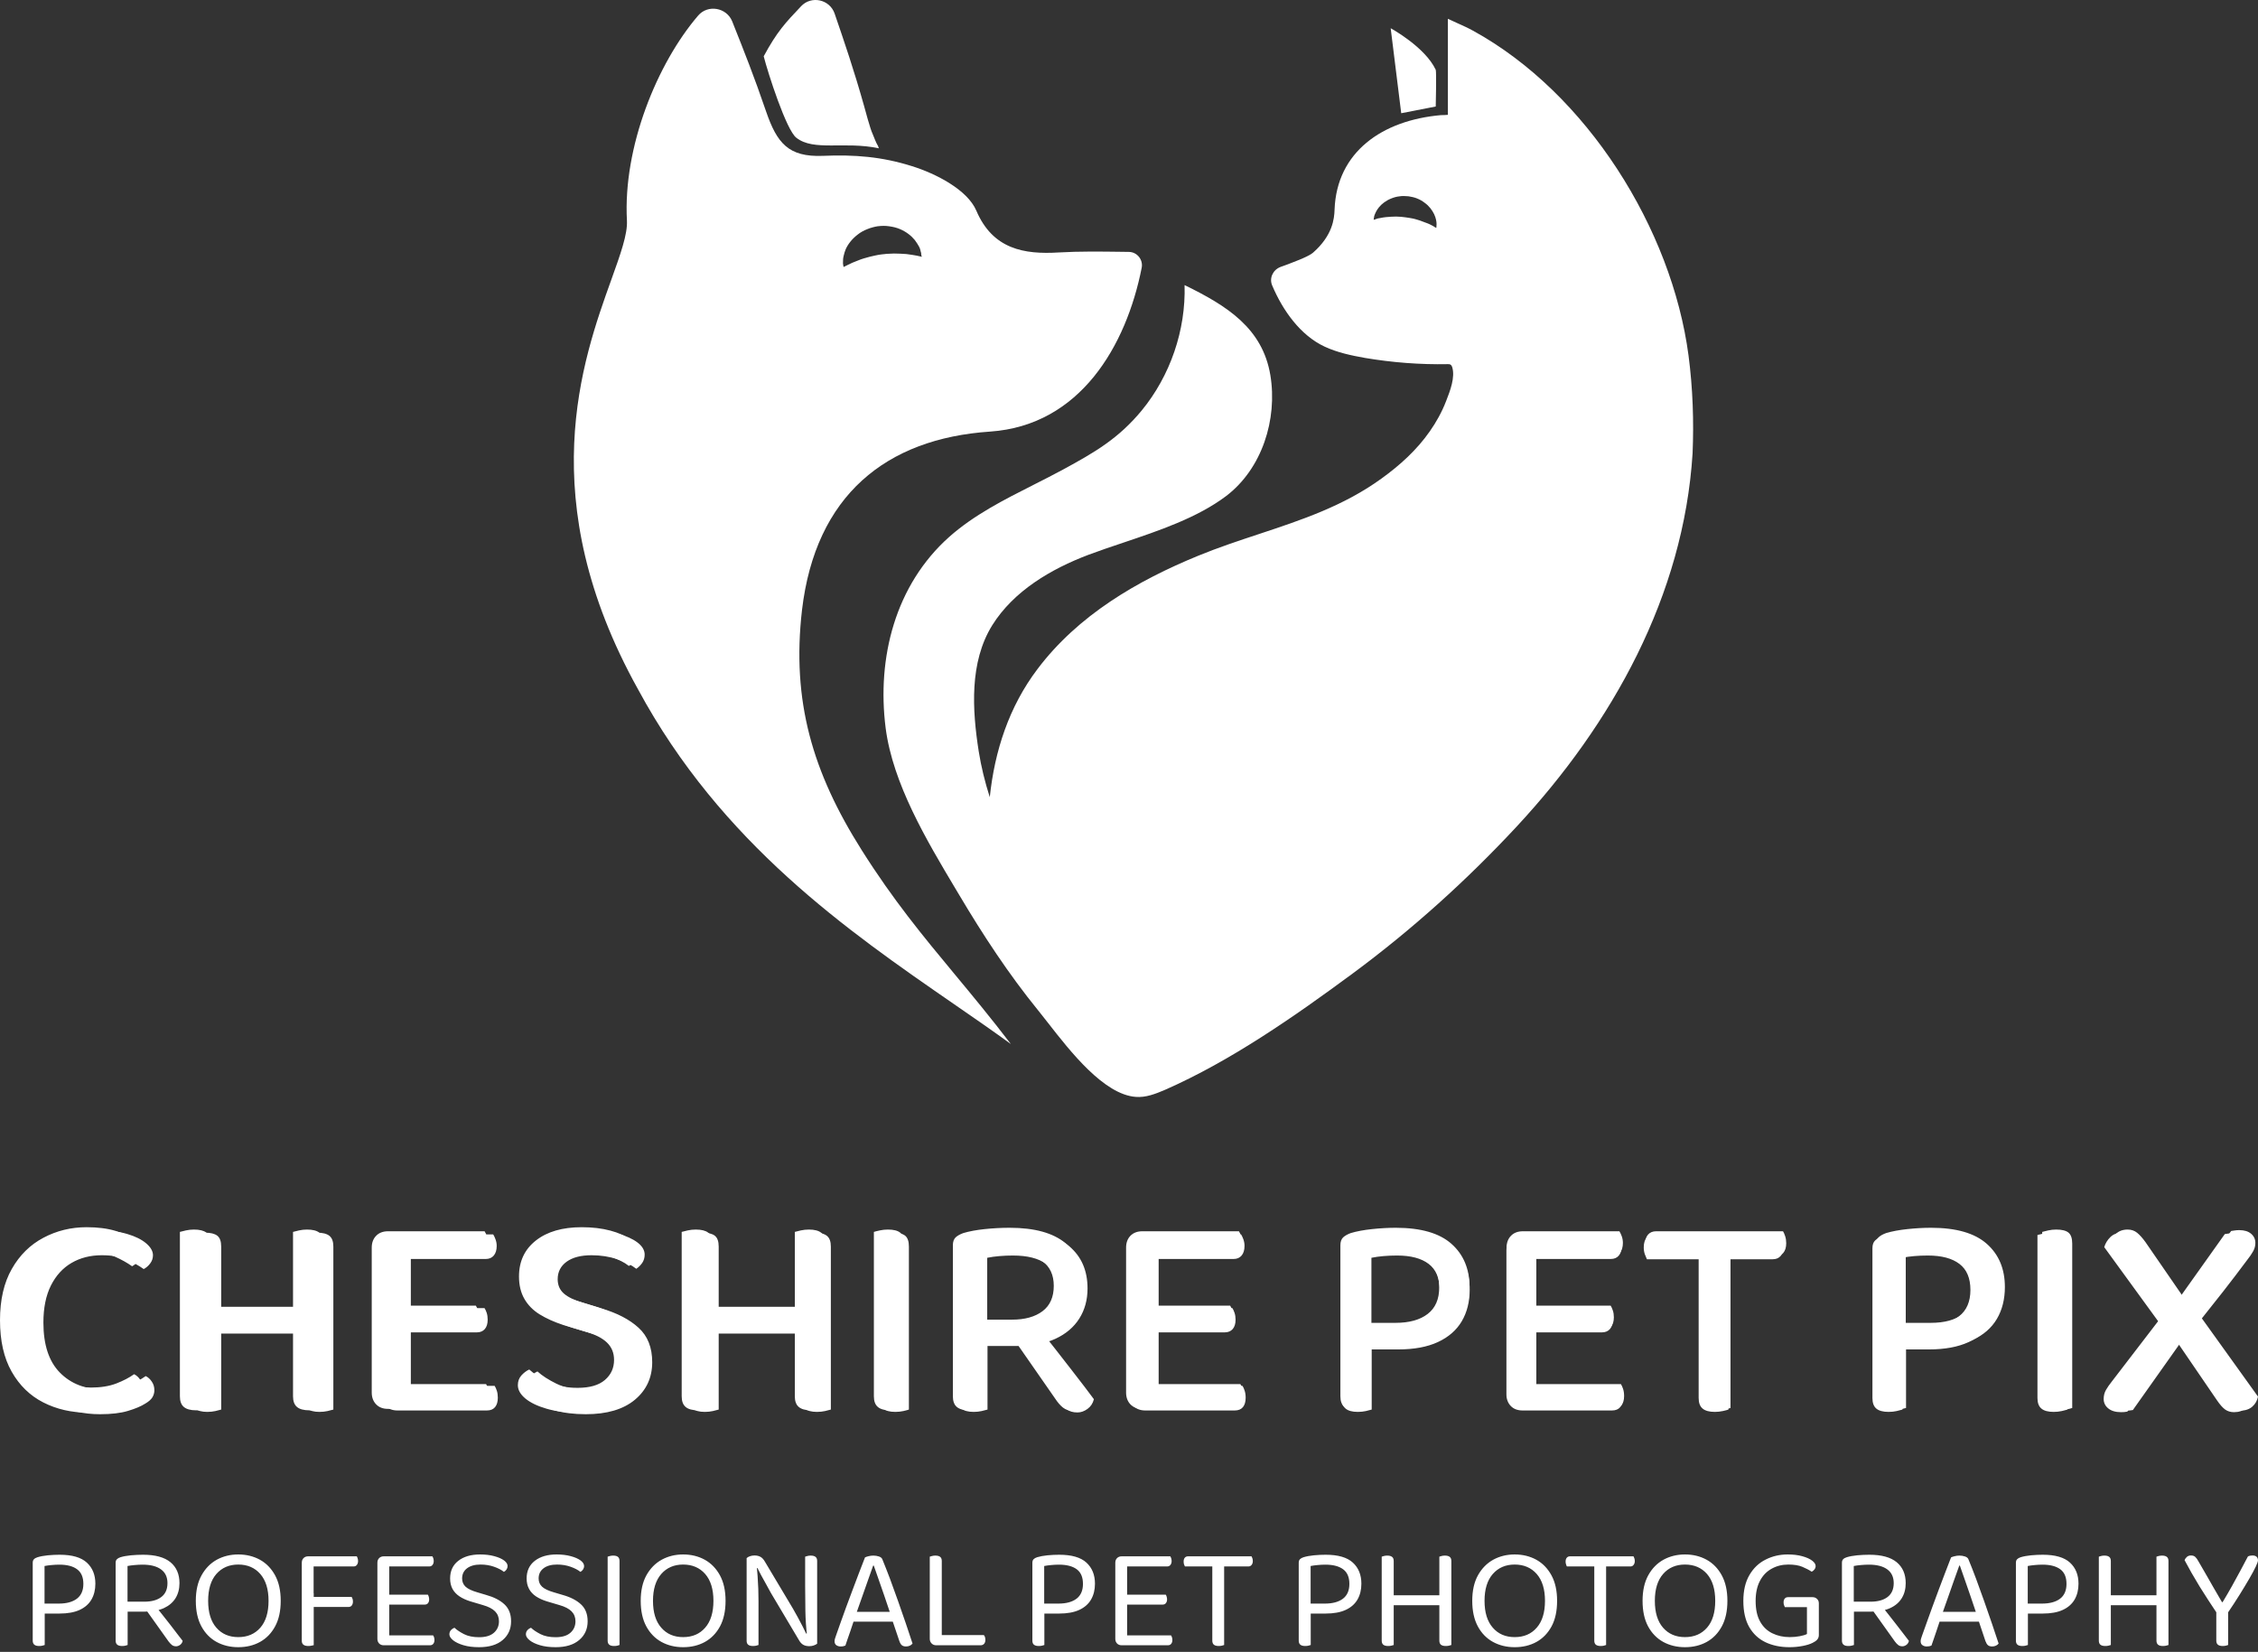
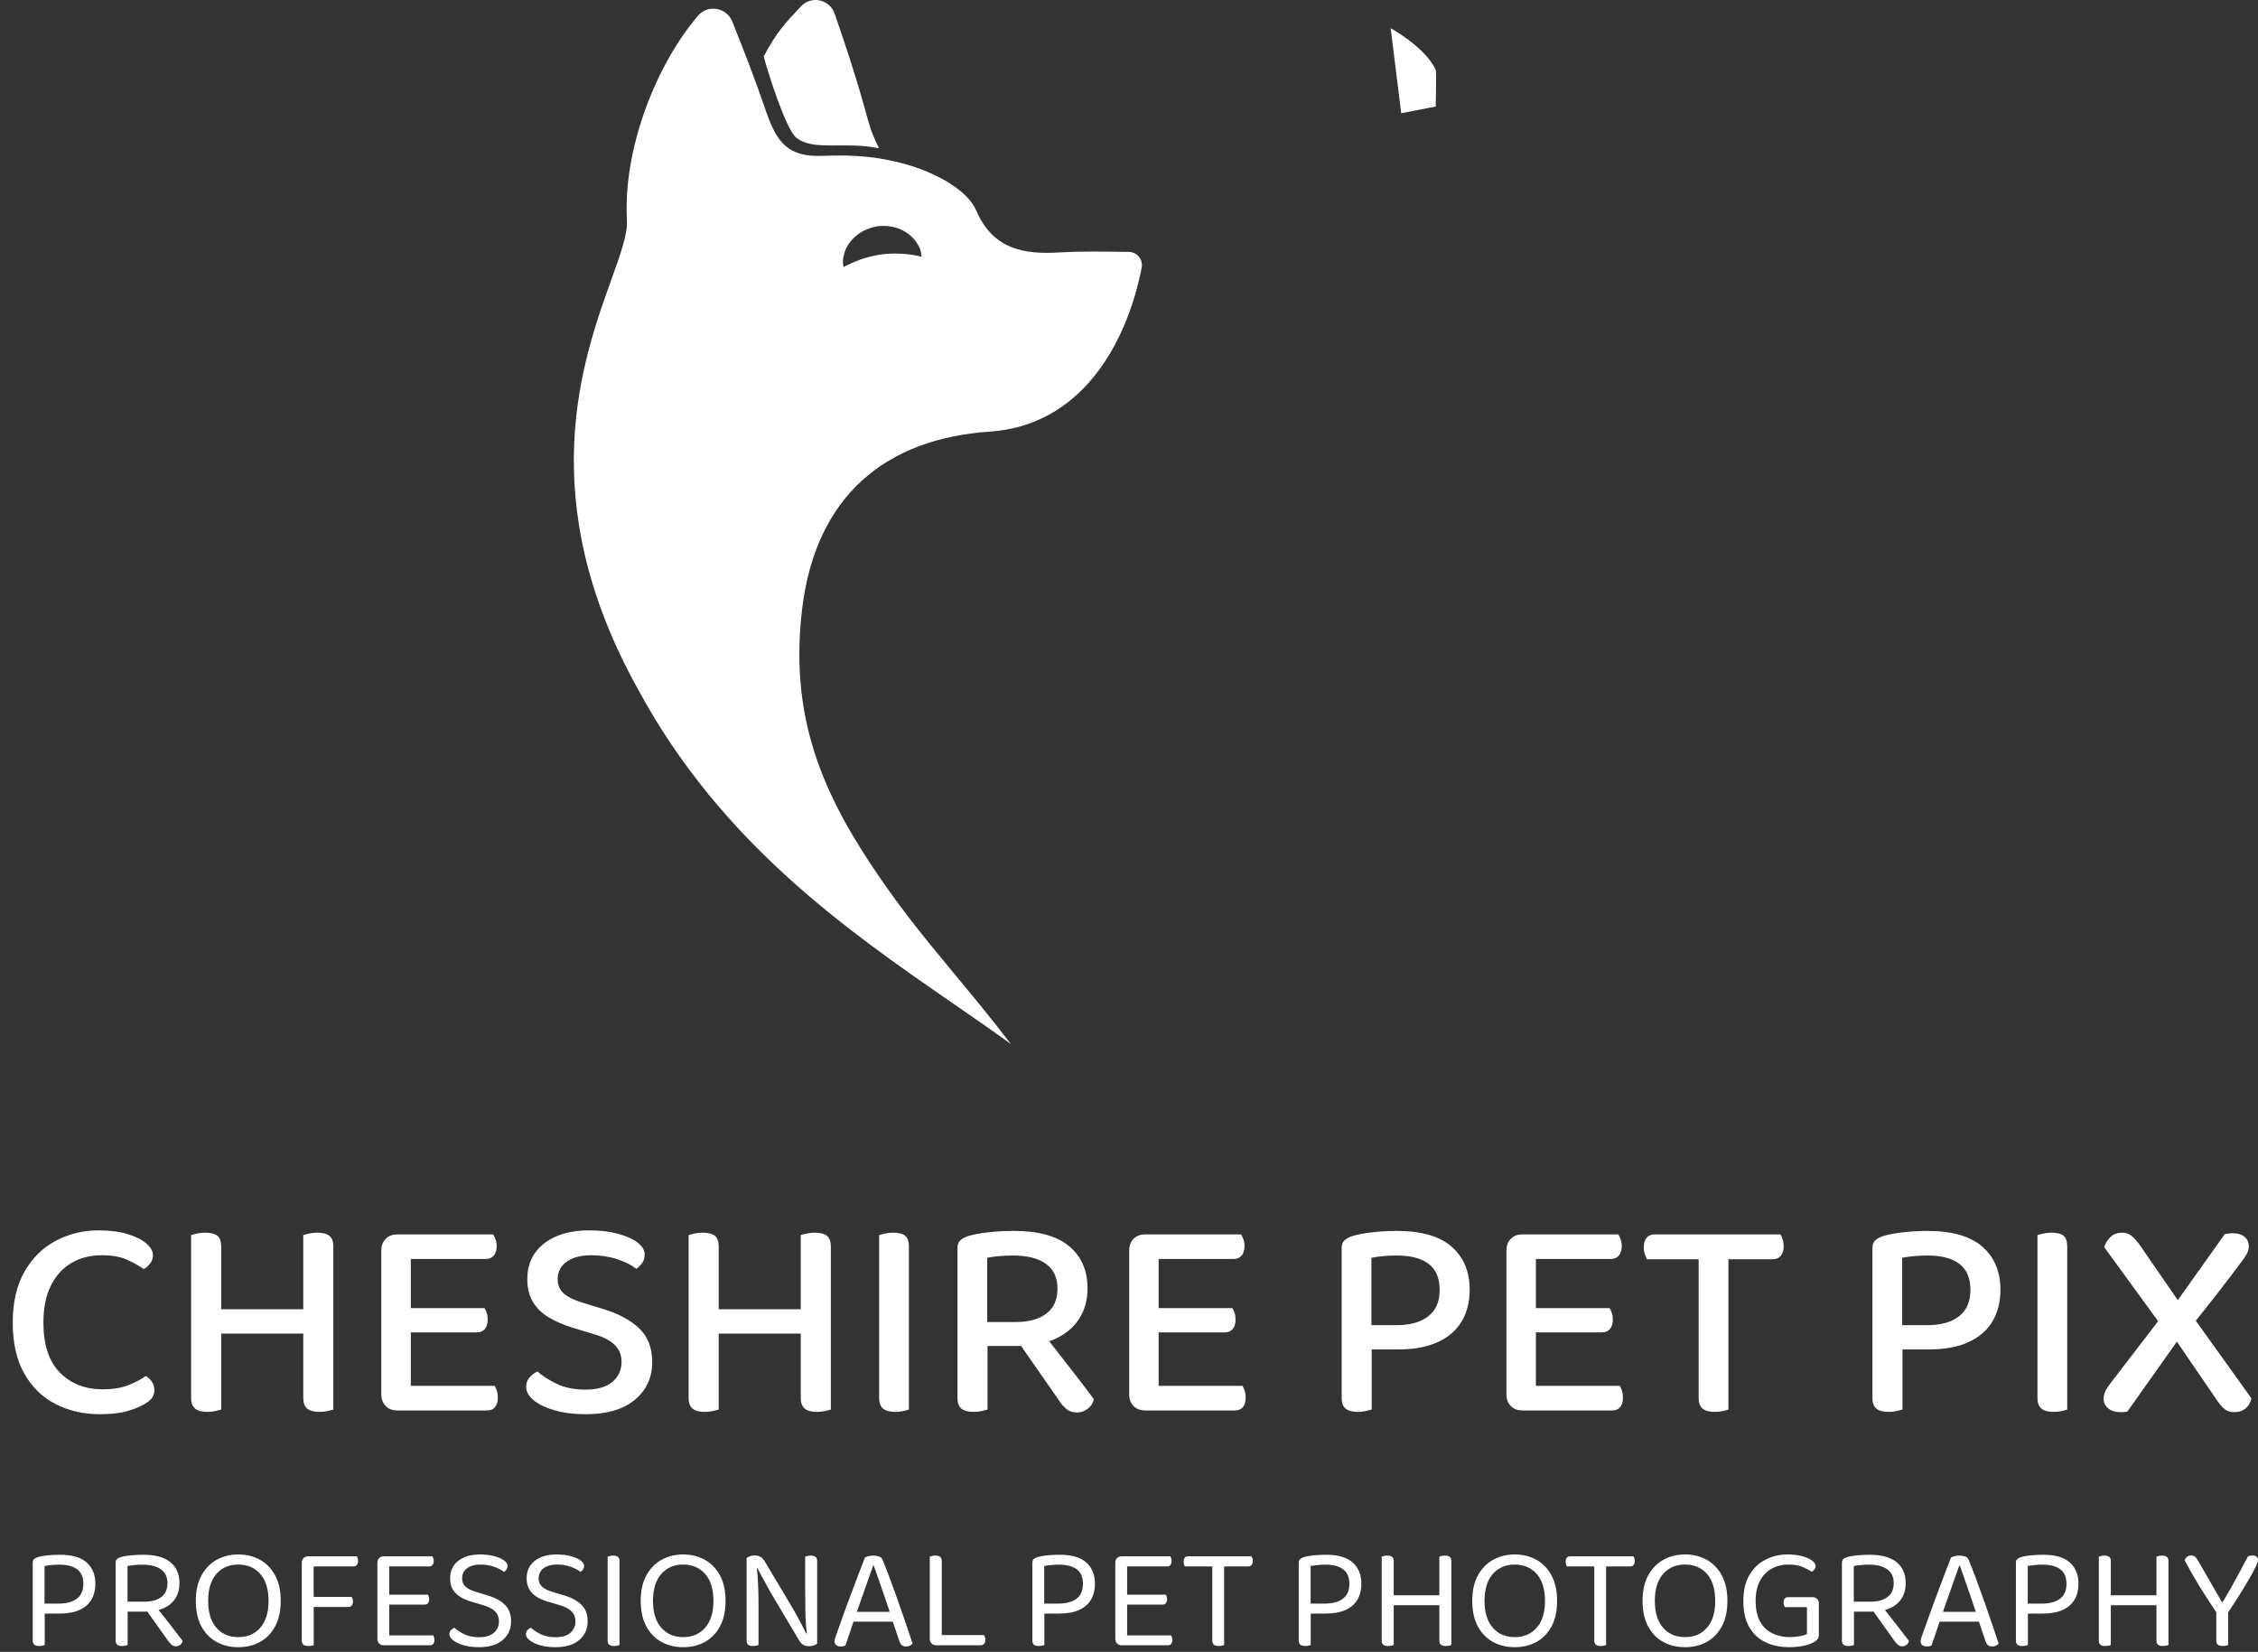
<svg xmlns="http://www.w3.org/2000/svg" width="149" height="109" viewBox="0 0 149 109" fill="none">
  <rect x="0" y="0" width="149" height="109" fill="#333333" stroke="none" />
  <g clip-path="url(#clip0_99_3362)">
    <path d="M57.944 9.643C57.801 9.412 57.712 9.145 57.57 8.807C57.445 8.575 57.053 7.133 57.018 6.991C56.341 4.587 55.718 2.772 55.077 0.902C54.757 -0.041 53.546 -0.308 52.87 0.404C51.82 1.508 51.268 2.095 50.395 3.715C50.68 4.837 51.891 8.593 52.55 9.091C53.707 9.999 55.7 9.305 57.997 9.786C57.926 9.643 57.997 9.786 57.944 9.643Z" fill="white" />
    <path fill-rule="evenodd" clip-rule="evenodd" d="M62.921 66.236C64.243 67.148 65.514 68.025 66.703 68.89C65.386 67.167 64.17 65.7 63.002 64.292C60.899 61.757 58.952 59.409 56.858 56.09C53.618 50.963 52.229 46.263 52.923 40.246C53.814 32.698 58.46 28.941 65.332 28.479C71.296 28.069 74.322 22.799 75.337 17.672C75.444 17.138 75.034 16.622 74.482 16.622C74.304 16.62 74.124 16.617 73.944 16.615C72.613 16.598 71.236 16.579 69.871 16.658C67.575 16.8 65.51 16.444 64.424 13.898C63.837 12.527 61.771 11.459 60.169 10.961C58.193 10.338 56.395 10.195 54.294 10.284C52.016 10.373 51.268 9.43 50.556 7.365C49.774 5.072 49.078 3.322 48.366 1.536C48.348 1.491 48.331 1.446 48.313 1.401C47.939 0.493 46.711 0.279 46.07 1.027C43.364 4.178 41.103 9.715 41.37 14.557C41.417 15.455 40.948 16.76 40.34 18.454C38.427 23.777 35.132 32.949 42.1 45.48C47.589 55.651 55.969 61.436 62.921 66.236ZM60.507 16.871C60.721 16.925 60.828 16.942 60.828 16.942C60.828 16.942 60.828 16.907 60.792 16.836C60.792 16.782 60.792 16.693 60.757 16.604C60.739 16.497 60.703 16.373 60.632 16.248C60.561 16.123 60.472 15.981 60.365 15.839C60.133 15.554 59.795 15.287 59.368 15.109C59.154 15.02 58.923 14.966 58.674 14.931C58.424 14.895 58.211 14.895 57.908 14.931C57.766 14.949 57.41 15.038 57.214 15.127C56.982 15.216 56.769 15.34 56.591 15.483C56.217 15.768 55.95 16.123 55.807 16.444C55.744 16.587 55.709 16.729 55.677 16.859C55.673 16.875 55.669 16.891 55.665 16.907C55.629 17.049 55.629 17.174 55.629 17.281C55.618 17.351 55.629 17.414 55.638 17.464C55.643 17.49 55.647 17.512 55.647 17.53C55.665 17.583 55.665 17.619 55.665 17.619L55.95 17.477C56.128 17.387 56.359 17.281 56.608 17.192C56.858 17.085 57.125 17.014 57.392 16.942L57.392 16.942C57.461 16.923 57.531 16.908 57.603 16.893C57.661 16.881 57.72 16.869 57.783 16.853C57.926 16.818 58.068 16.8 58.211 16.782L58.211 16.782C58.252 16.782 58.307 16.775 58.368 16.767C58.439 16.757 58.517 16.747 58.585 16.747C58.656 16.747 58.722 16.742 58.789 16.738C58.856 16.733 58.923 16.729 58.994 16.729C59.279 16.729 59.546 16.747 59.813 16.764C60.08 16.8 60.329 16.836 60.507 16.871Z" fill="white" />
-     <path fill-rule="evenodd" clip-rule="evenodd" d="M97.198 2.024C104.728 6.154 110.318 15.109 111.422 23.458C111.707 25.63 111.778 27.82 111.689 29.921C111.101 39.303 106.384 47.759 100.082 54.541C96.788 58.084 93.174 61.342 89.275 64.226C85.466 67.039 81.211 70.012 76.867 71.917C76.244 72.184 75.603 72.433 74.945 72.379C72.845 72.226 70.626 69.381 69.152 67.49C68.914 67.185 68.695 66.905 68.5 66.665C66.559 64.279 64.868 61.698 63.302 59.063C63.215 58.918 63.128 58.772 63.04 58.625C61.15 55.457 58.918 51.718 58.442 48.044C57.854 43.415 59.065 38.608 62.643 35.422C64.272 33.98 66.231 32.988 68.191 31.997C68.844 31.666 69.497 31.336 70.138 30.989C72.239 29.849 73.805 28.941 75.336 27.09C77.223 24.793 78.256 21.785 78.167 18.812C80.98 20.183 83.312 21.66 83.828 24.758C84.309 27.677 83.276 30.935 80.908 32.733C79.009 34.164 76.487 35.013 74.105 35.814C73.316 36.079 72.542 36.34 71.811 36.614C69.372 37.54 66.898 38.982 65.474 41.261C63.96 43.7 64.156 46.851 64.583 49.575C64.744 50.589 64.993 51.604 65.313 52.601C65.634 49.557 66.577 46.637 68.464 44.145C71.135 40.602 75.034 38.323 79.075 36.668C80.4 36.125 81.739 35.681 83.07 35.241C85.886 34.308 88.66 33.39 91.163 31.576C92.373 30.704 93.495 29.689 94.349 28.461C94.776 27.855 95.15 27.179 95.417 26.485C95.424 26.468 95.431 26.45 95.438 26.433C95.686 25.794 96.035 24.899 95.827 24.224C95.809 24.17 95.773 24.099 95.72 24.064C95.667 24.028 95.595 24.028 95.542 24.028C93.708 24.064 91.875 23.921 90.077 23.619C89.169 23.458 88.243 23.262 87.406 22.871C85.804 22.123 84.647 20.485 83.953 18.847C83.739 18.367 83.988 17.815 84.487 17.619C85.27 17.334 86.338 16.942 86.641 16.675C87.94 15.536 88.047 14.432 88.065 13.827C88.207 10.035 91.198 7.934 95.097 7.596C95.204 7.596 95.364 7.596 95.542 7.578V1.241C95.764 1.345 95.972 1.439 96.171 1.529C96.546 1.697 96.883 1.849 97.198 2.024ZM90.682 14.254C90.647 14.415 90.647 14.504 90.647 14.504C90.647 14.504 90.736 14.486 90.914 14.415C90.97 14.408 91.034 14.395 91.104 14.382C91.213 14.36 91.336 14.336 91.466 14.326C91.679 14.308 91.911 14.29 92.124 14.29C92.189 14.29 92.249 14.295 92.306 14.299C92.36 14.304 92.411 14.308 92.463 14.308C92.506 14.316 92.561 14.321 92.615 14.325C92.673 14.33 92.728 14.334 92.765 14.343C92.875 14.354 92.93 14.365 92.986 14.376C93.021 14.383 93.055 14.39 93.103 14.397C93.21 14.415 93.317 14.432 93.424 14.468C93.587 14.509 93.75 14.57 93.905 14.629C93.953 14.647 94 14.665 94.047 14.682C94.261 14.753 94.439 14.842 94.563 14.913C94.688 15.002 94.777 15.038 94.777 15.038C94.777 15.038 94.795 14.949 94.795 14.788C94.795 14.628 94.759 14.397 94.634 14.13C94.51 13.88 94.314 13.596 94.011 13.382C93.851 13.257 93.691 13.168 93.513 13.097C93.353 13.026 93.086 12.973 92.961 12.955C92.945 12.954 92.928 12.952 92.913 12.951C92.704 12.935 92.538 12.922 92.356 12.955C92.16 12.973 91.982 13.026 91.804 13.097C91.448 13.24 91.181 13.453 91.003 13.667C90.825 13.88 90.736 14.094 90.682 14.254Z" fill="white" />
    <path d="M92.463 7.472L91.768 1.864C91.768 1.864 94.029 3.092 94.741 4.605C94.795 4.73 94.741 7.027 94.741 7.027L92.463 7.472Z" fill="white" />
  </g>
  <g clip-path="url(#clip1_99_3362)">
    <path d="M10.094 82.828C10.094 83.03 10.032 83.21 9.91 83.37C9.791 83.53 9.648 83.653 9.484 83.74C9.165 83.513 8.79 83.304 8.358 83.112C7.924 82.923 7.377 82.828 6.716 82.828C5.966 82.828 5.301 82.996 4.723 83.333C4.145 83.669 3.69 84.168 3.358 84.829C3.029 85.489 2.864 86.303 2.864 87.271C2.864 88.734 3.226 89.834 3.949 90.569C4.674 91.307 5.622 91.676 6.791 91.676C7.427 91.676 7.978 91.588 8.444 91.411C8.908 91.231 9.298 91.028 9.615 90.801C9.769 90.876 9.903 90.997 10.015 91.164C10.13 91.329 10.187 91.519 10.187 91.736C10.187 91.901 10.143 92.056 10.056 92.204C9.966 92.348 9.813 92.484 9.596 92.611C9.317 92.791 8.935 92.953 8.452 93.097C7.968 93.245 7.351 93.318 6.6 93.318C5.521 93.318 4.545 93.095 3.672 92.649C2.802 92.205 2.113 91.534 1.604 90.637C1.095 89.742 0.841 88.62 0.841 87.271C0.841 85.934 1.099 84.815 1.615 83.912C2.129 83.01 2.818 82.33 3.683 81.874C4.549 81.415 5.49 81.186 6.507 81.186C7.232 81.186 7.862 81.266 8.396 81.425C8.929 81.582 9.345 81.788 9.645 82.043C9.944 82.297 10.094 82.559 10.094 82.828ZM12.61 92.249V85.782H14.596V93.011C14.507 93.039 14.379 93.071 14.215 93.109C14.048 93.146 13.87 93.165 13.68 93.165C13.311 93.165 13.04 93.091 12.868 92.944C12.696 92.799 12.61 92.568 12.61 92.249ZM14.596 82.256V87.806H12.61V81.493C12.7 81.465 12.831 81.433 13.003 81.395C13.175 81.358 13.35 81.339 13.527 81.339C13.896 81.339 14.166 81.405 14.338 81.538C14.51 81.672 14.596 81.912 14.596 82.256ZM20.012 92.249V85.782H21.997V93.011C21.908 93.039 21.78 93.071 21.616 93.109C21.449 93.146 21.271 93.165 21.081 93.165C20.712 93.165 20.442 93.091 20.27 92.944C20.098 92.799 20.012 92.568 20.012 92.249ZM21.997 82.256V87.806H20.012V81.493C20.101 81.465 20.232 81.433 20.404 81.395C20.576 81.358 20.751 81.339 20.928 81.339C21.297 81.339 21.567 81.409 21.739 81.549C21.911 81.688 21.997 81.924 21.997 82.256ZM21.1 86.392V87.996H13.661V86.392H21.1ZM25.161 92.002V85.726H27.11V92.899C27.045 92.924 26.927 92.959 26.755 93.004C26.582 93.049 26.408 93.071 26.231 93.071C25.899 93.071 25.639 92.973 25.449 92.776C25.257 92.576 25.161 92.318 25.161 92.002ZM27.11 81.624V88.703H25.161V82.521C25.161 82.202 25.257 81.944 25.449 81.747C25.639 81.55 25.899 81.452 26.231 81.452C26.408 81.452 26.582 81.472 26.755 81.511C26.927 81.549 27.045 81.586 27.11 81.624ZM31.459 87.918H26.231V86.317H31.972C32.024 86.394 32.073 86.499 32.117 86.631C32.16 86.766 32.181 86.915 32.181 87.08C32.181 87.347 32.117 87.554 31.99 87.701C31.863 87.846 31.686 87.918 31.459 87.918ZM32.125 93.071H26.231V91.448H32.641C32.691 91.525 32.738 91.63 32.783 91.762C32.828 91.897 32.85 92.053 32.85 92.23C32.85 92.497 32.789 92.704 32.667 92.851C32.547 92.998 32.367 93.071 32.125 93.071ZM32.05 83.075H26.231V81.452H32.544C32.596 81.529 32.647 81.637 32.697 81.777C32.749 81.917 32.776 82.062 32.776 82.215C32.776 82.481 32.712 82.692 32.585 82.847C32.458 82.999 32.279 83.075 32.05 83.075ZM38.629 91.695C39.419 91.695 40.014 91.524 40.413 91.183C40.814 90.839 41.015 90.4 41.015 89.866C41.015 89.407 40.859 89.028 40.547 88.729C40.235 88.43 39.762 88.192 39.126 88.015L37.675 87.577C37.092 87.385 36.583 87.156 36.149 86.889C35.718 86.623 35.385 86.286 35.151 85.88C34.914 85.471 34.795 84.981 34.795 84.41C34.795 83.418 35.164 82.632 35.902 82.054C36.64 81.475 37.639 81.186 38.898 81.186C39.596 81.186 40.219 81.26 40.768 81.407C41.314 81.551 41.746 81.745 42.066 81.986C42.382 82.228 42.54 82.495 42.54 82.787C42.54 82.991 42.487 83.173 42.38 83.333C42.27 83.49 42.139 83.619 41.987 83.722C41.683 83.48 41.266 83.27 40.738 83.093C40.209 82.916 39.641 82.828 39.032 82.828C38.332 82.828 37.785 82.97 37.391 83.254C36.997 83.541 36.8 83.926 36.8 84.41C36.8 84.804 36.939 85.122 37.219 85.364C37.498 85.605 37.943 85.815 38.554 85.992L39.679 86.336C40.722 86.64 41.542 87.066 42.14 87.615C42.739 88.161 43.038 88.918 43.038 89.885C43.038 90.902 42.656 91.729 41.893 92.365C41.13 93 40.05 93.318 38.651 93.318C37.873 93.318 37.189 93.232 36.598 93.06C36.007 92.888 35.546 92.666 35.214 92.394C34.885 92.12 34.72 91.83 34.72 91.523C34.72 91.269 34.796 91.057 34.949 90.887C35.101 90.715 35.273 90.584 35.465 90.495C35.769 90.774 36.188 91.044 36.721 91.306C37.257 91.565 37.893 91.695 38.629 91.695ZM45.439 92.249V85.782H47.425V93.011C47.335 93.039 47.208 93.071 47.043 93.109C46.879 93.146 46.7 93.165 46.508 93.165C46.139 93.165 45.869 93.091 45.697 92.944C45.525 92.799 45.439 92.568 45.439 92.249ZM47.425 82.256V87.806H45.439V81.493C45.529 81.465 45.66 81.433 45.831 81.395C46.004 81.358 46.178 81.339 46.355 81.339C46.724 81.339 46.995 81.405 47.167 81.538C47.339 81.672 47.425 81.912 47.425 82.256ZM52.84 92.249V85.782H54.826V93.011C54.736 93.039 54.609 93.071 54.444 93.109C54.28 93.146 54.102 93.165 53.91 93.165C53.541 93.165 53.27 93.091 53.098 92.944C52.926 92.799 52.84 92.568 52.84 92.249ZM54.826 82.256V87.806H52.84V81.493C52.93 81.465 53.061 81.433 53.233 81.395C53.405 81.358 53.579 81.339 53.756 81.339C54.125 81.339 54.396 81.409 54.568 81.549C54.74 81.688 54.826 81.924 54.826 82.256ZM53.928 86.392V87.996H46.49V86.392H53.928ZM58.012 92.249V85.764H59.976V93.011C59.898 93.039 59.777 93.071 59.613 93.109C59.448 93.146 59.27 93.165 59.078 93.165C58.709 93.165 58.44 93.091 58.27 92.944C58.098 92.799 58.012 92.568 58.012 92.249ZM59.976 82.256V87.787H58.012V81.493C58.099 81.465 58.229 81.433 58.401 81.395C58.573 81.358 58.749 81.339 58.928 81.339C59.295 81.339 59.562 81.405 59.729 81.538C59.893 81.672 59.976 81.912 59.976 82.256ZM65.144 82.996V87.233H67.051C67.892 87.233 68.556 87.049 69.045 86.68C69.536 86.311 69.781 85.757 69.781 85.019C69.781 84.306 69.53 83.766 69.026 83.4C68.525 83.031 67.797 82.847 66.842 82.847C66.538 82.847 66.24 82.859 65.948 82.884C65.654 82.909 65.386 82.946 65.144 82.996ZM67.13 88.815H63.181V82.368C63.181 82.138 63.24 81.966 63.36 81.852C63.482 81.74 63.652 81.645 63.869 81.567C64.25 81.453 64.714 81.367 65.26 81.309C65.806 81.252 66.353 81.223 66.902 81.223C68.527 81.223 69.744 81.56 70.552 82.233C71.36 82.909 71.764 83.838 71.764 85.019C71.764 85.77 71.583 86.432 71.221 87.005C70.86 87.576 70.335 88.021 69.647 88.34C68.961 88.657 68.122 88.815 67.13 88.815ZM69.875 92.402L66.995 88.262L68.577 87.671C68.921 88.105 69.272 88.55 69.628 89.006C69.985 89.465 70.331 89.91 70.668 90.341C71.004 90.775 71.304 91.163 71.565 91.504C71.825 91.848 72.03 92.123 72.183 92.327C72.12 92.594 71.981 92.807 71.764 92.967C71.549 93.124 71.327 93.202 71.098 93.202C70.804 93.202 70.568 93.132 70.391 92.993C70.214 92.853 70.042 92.656 69.875 92.402ZM63.181 92.249V88.187H65.163V93.011C65.076 93.039 64.948 93.071 64.781 93.109C64.617 93.146 64.44 93.165 64.25 93.165C63.881 93.165 63.611 93.091 63.439 92.944C63.267 92.799 63.181 92.568 63.181 92.249ZM74.512 92.002V85.726H76.457V92.899C76.395 92.924 76.278 92.959 76.106 93.004C75.934 93.049 75.758 93.071 75.578 93.071C75.249 93.071 74.989 92.973 74.797 92.776C74.607 92.576 74.512 92.318 74.512 92.002ZM76.457 81.624V88.703H74.512V82.521C74.512 82.202 74.607 81.944 74.797 81.747C74.989 81.55 75.249 81.452 75.578 81.452C75.758 81.452 75.934 81.472 76.106 81.511C76.278 81.549 76.395 81.586 76.457 81.624ZM80.807 87.918H75.578V86.317H81.323C81.373 86.394 81.42 86.499 81.465 86.631C81.51 86.766 81.532 86.915 81.532 87.08C81.532 87.347 81.469 87.554 81.341 87.701C81.214 87.846 81.036 87.918 80.807 87.918ZM81.476 93.071H75.578V91.448H81.988C82.041 91.525 82.088 91.63 82.13 91.762C82.175 91.897 82.198 92.053 82.198 92.23C82.198 92.497 82.138 92.704 82.018 92.851C81.896 92.998 81.715 93.071 81.476 93.071ZM81.397 83.075H75.578V81.452H81.895C81.945 81.529 81.996 81.637 82.048 81.777C82.098 81.917 82.123 82.062 82.123 82.215C82.123 82.481 82.059 82.692 81.932 82.847C81.805 82.999 81.627 83.075 81.397 83.075ZM92.251 89.043H88.533V82.368C88.533 82.138 88.593 81.966 88.713 81.852C88.835 81.74 89.003 81.645 89.218 81.567C89.599 81.453 90.06 81.367 90.601 81.309C91.142 81.252 91.661 81.223 92.157 81.223C93.798 81.223 95.012 81.574 95.8 82.274C96.588 82.972 96.981 83.914 96.981 85.098C96.981 85.898 96.807 86.594 96.458 87.185C96.109 87.776 95.584 88.233 94.883 88.557C94.185 88.881 93.308 89.043 92.251 89.043ZM89.599 93.165C89.23 93.165 88.961 93.091 88.791 92.944C88.619 92.799 88.533 92.568 88.533 92.249V88.131H90.515V93.011C90.428 93.039 90.301 93.071 90.134 93.109C89.969 93.146 89.791 93.165 89.599 93.165ZM90.497 82.996V87.443H92.138C93.041 87.443 93.743 87.248 94.244 86.859C94.748 86.473 94.999 85.892 94.999 85.117C94.999 84.339 94.757 83.766 94.274 83.4C93.79 83.031 93.097 82.847 92.195 82.847C91.878 82.847 91.576 82.859 91.289 82.884C91.003 82.909 90.738 82.946 90.497 82.996ZM99.405 92.002V85.726H101.35V92.899C101.287 92.924 101.17 92.959 100.998 93.004C100.826 93.049 100.652 93.071 100.475 93.071C100.143 93.071 99.882 92.973 99.693 92.776C99.501 92.576 99.405 92.318 99.405 92.002ZM101.35 81.624V88.703H99.405V82.521C99.405 82.202 99.501 81.944 99.693 81.747C99.882 81.55 100.143 81.452 100.475 81.452C100.652 81.452 100.826 81.472 100.998 81.511C101.17 81.549 101.287 81.586 101.35 81.624ZM105.699 87.918H100.475V86.317H106.215C106.265 86.394 106.312 86.499 106.357 86.631C106.402 86.766 106.425 86.915 106.425 87.08C106.425 87.347 106.361 87.554 106.234 87.701C106.107 87.846 105.928 87.918 105.699 87.918ZM106.369 93.071H100.475V91.448H106.885C106.934 91.525 106.982 91.63 107.027 91.762C107.072 91.897 107.094 92.053 107.094 92.23C107.094 92.497 107.033 92.704 106.911 92.851C106.791 92.998 106.61 93.071 106.369 93.071ZM106.29 83.075H100.475V81.452H106.787C106.837 81.529 106.888 81.637 106.941 81.777C106.991 81.917 107.016 82.062 107.016 82.215C107.016 82.481 106.952 82.692 106.825 82.847C106.698 82.999 106.519 83.075 106.29 83.075ZM116.975 83.093H112.663L112.588 81.452H117.491C117.541 81.529 117.588 81.637 117.633 81.777C117.678 81.917 117.7 82.069 117.7 82.233C117.7 82.502 117.637 82.713 117.51 82.865C117.382 83.017 117.204 83.093 116.975 83.093ZM109.192 81.452H113.523L113.598 83.093H108.676C108.639 83.016 108.594 82.908 108.541 82.768C108.492 82.628 108.467 82.476 108.467 82.312C108.467 82.032 108.53 81.819 108.657 81.672C108.784 81.525 108.963 81.452 109.192 81.452ZM112.09 92.249V82.577H114.054V93.011C113.979 93.039 113.856 93.071 113.684 93.109C113.512 93.146 113.337 93.165 113.16 93.165C112.791 93.165 112.521 93.091 112.349 92.944C112.177 92.799 112.09 92.568 112.09 92.249ZM127.274 89.043H123.557V82.368C123.557 82.138 123.617 81.966 123.736 81.852C123.856 81.74 124.024 81.645 124.241 81.567C124.623 81.453 125.084 81.367 125.625 81.309C126.166 81.252 126.685 81.223 127.181 81.223C128.821 81.223 130.036 81.574 130.823 82.274C131.611 82.972 132.005 83.914 132.005 85.098C132.005 85.898 131.831 86.594 131.482 87.185C131.133 87.776 130.608 88.233 129.907 88.557C129.209 88.881 128.331 89.043 127.274 89.043ZM124.623 93.165C124.254 93.165 123.983 93.091 123.811 92.944C123.642 92.799 123.557 92.568 123.557 92.249V88.131H125.539V93.011C125.449 93.039 125.322 93.071 125.158 93.109C124.993 93.146 124.815 93.165 124.623 93.165ZM125.52 82.996V87.443H127.162C128.065 87.443 128.767 87.248 129.268 86.859C129.771 86.473 130.023 85.892 130.023 85.117C130.023 84.339 129.781 83.766 129.298 83.4C128.814 83.031 128.121 82.847 127.218 82.847C126.899 82.847 126.597 82.859 126.313 82.884C126.026 82.909 125.762 82.946 125.52 82.996ZM134.447 92.249V85.764H136.411V93.011C136.336 93.039 136.215 93.071 136.048 93.109C135.883 93.146 135.706 93.165 135.517 93.165C135.148 93.165 134.877 93.091 134.705 92.944C134.533 92.799 134.447 92.568 134.447 92.249ZM136.411 82.256V87.787H134.447V81.493C134.537 81.465 134.668 81.433 134.84 81.395C135.01 81.358 135.184 81.339 135.364 81.339C135.733 81.339 135.999 81.405 136.164 81.538C136.328 81.672 136.411 81.912 136.411 82.256ZM146.295 92.402L143.049 87.652L142.668 87.536L138.853 82.293C138.93 82.039 139.067 81.816 139.264 81.624C139.461 81.434 139.719 81.339 140.038 81.339C140.278 81.339 140.483 81.409 140.656 81.549C140.828 81.688 141.01 81.892 141.202 82.158L144.119 86.392L144.653 86.814L148.565 92.267C148.513 92.534 148.388 92.753 148.191 92.925C147.994 93.097 147.736 93.183 147.417 93.183C147.19 93.183 146.993 93.124 146.826 93.004C146.662 92.882 146.485 92.681 146.295 92.402ZM144.616 87.499L144.081 87.918L140.379 93.146C140.316 93.159 140.247 93.168 140.169 93.176C140.095 93.181 140.025 93.183 139.96 93.183C139.603 93.183 139.324 93.101 139.122 92.937C138.918 92.772 138.816 92.563 138.816 92.308C138.816 92.091 138.867 91.893 138.969 91.714C139.071 91.537 139.204 91.346 139.369 91.141L142.69 86.814L143.43 86.183L146.808 81.433C146.885 81.42 146.968 81.408 147.058 81.395C147.145 81.383 147.24 81.377 147.342 81.377C147.674 81.377 147.932 81.457 148.117 81.616C148.301 81.773 148.393 81.973 148.393 82.215C148.393 82.406 148.345 82.588 148.247 82.76C148.153 82.933 148.029 83.113 147.877 83.303C147.356 84.003 146.825 84.7 146.284 85.393C145.743 86.087 145.187 86.788 144.616 87.499Z" fill="white" />
  </g>
  <g clip-path="url(#clip2_99_3362)">
    <path d="M3.925 106.472H2.159V103.122C2.159 103.018 2.186 102.939 2.241 102.885C2.295 102.83 2.374 102.787 2.479 102.754C2.664 102.697 2.891 102.655 3.159 102.628C3.427 102.603 3.686 102.591 3.936 102.591C4.754 102.591 5.351 102.763 5.728 103.108C6.104 103.452 6.293 103.917 6.293 104.502C6.293 104.901 6.207 105.249 6.036 105.546C5.865 105.841 5.606 106.069 5.259 106.23C4.91 106.391 4.465 106.472 3.925 106.472ZM2.583 108.613C2.441 108.613 2.336 108.585 2.267 108.528C2.195 108.471 2.159 108.38 2.159 108.256V106.097H2.951V108.546C2.911 108.559 2.859 108.574 2.795 108.591C2.733 108.606 2.662 108.613 2.583 108.613ZM2.939 103.334V105.814H3.876C4.392 105.814 4.791 105.706 5.073 105.491C5.358 105.275 5.501 104.949 5.501 104.513C5.501 104.074 5.363 103.753 5.088 103.55C4.816 103.347 4.425 103.245 3.917 103.245C3.744 103.245 3.571 103.254 3.4 103.271C3.229 103.286 3.076 103.307 2.939 103.334ZM8.415 103.334V105.688H9.523C10.002 105.688 10.376 105.585 10.646 105.379C10.916 105.173 11.051 104.868 11.051 104.465C11.051 104.065 10.909 103.763 10.624 103.557C10.341 103.349 9.936 103.245 9.408 103.245C9.235 103.245 9.06 103.254 8.884 103.271C8.705 103.286 8.549 103.307 8.415 103.334ZM9.523 106.346H7.631V103.122C7.631 103.018 7.66 102.939 7.717 102.885C7.771 102.83 7.849 102.787 7.951 102.754C8.137 102.697 8.367 102.655 8.642 102.628C8.915 102.603 9.18 102.591 9.438 102.591C10.243 102.591 10.846 102.754 11.245 103.082C11.644 103.411 11.843 103.872 11.843 104.465C11.843 104.844 11.756 105.175 11.583 105.457C11.407 105.74 11.149 105.959 10.81 106.115C10.468 106.269 10.039 106.346 9.523 106.346ZM11.126 108.316L9.546 106.097L10.122 105.807C10.303 106.032 10.49 106.266 10.683 106.509C10.877 106.755 11.064 106.992 11.245 107.223C11.423 107.456 11.583 107.664 11.724 107.848C11.868 108.031 11.978 108.173 12.055 108.275C12.028 108.387 11.971 108.475 11.884 108.539C11.797 108.601 11.709 108.632 11.62 108.632C11.511 108.632 11.421 108.605 11.349 108.55C11.279 108.496 11.205 108.418 11.126 108.316ZM7.631 108.256V106.134H8.423V108.546C8.386 108.559 8.335 108.574 8.271 108.591C8.206 108.606 8.135 108.613 8.059 108.613C7.917 108.613 7.811 108.585 7.739 108.528C7.667 108.471 7.631 108.38 7.631 108.256ZM18.524 105.632C18.524 106.301 18.401 106.862 18.155 107.316C17.91 107.769 17.577 108.113 17.155 108.346C16.734 108.576 16.257 108.691 15.724 108.691C15.196 108.691 14.719 108.576 14.293 108.346C13.869 108.113 13.535 107.769 13.289 107.316C13.044 106.862 12.921 106.301 12.921 105.632C12.921 104.963 13.048 104.401 13.3 103.948C13.551 103.494 13.886 103.151 14.308 102.918C14.729 102.688 15.201 102.572 15.724 102.572C16.25 102.572 16.724 102.688 17.148 102.918C17.569 103.151 17.904 103.494 18.152 103.948C18.4 104.401 18.524 104.963 18.524 105.632ZM17.721 105.632C17.721 104.866 17.538 104.275 17.174 103.859C16.812 103.445 16.329 103.238 15.724 103.238C15.124 103.238 14.642 103.445 14.278 103.859C13.916 104.275 13.735 104.866 13.735 105.632C13.735 106.398 13.915 106.988 14.274 107.401C14.634 107.818 15.117 108.026 15.724 108.026C16.334 108.026 16.82 107.818 17.181 107.401C17.541 106.988 17.721 106.398 17.721 105.632ZM20.695 102.773V106.189L19.914 106.182V103.122C19.914 102.994 19.952 102.891 20.029 102.814C20.106 102.735 20.209 102.695 20.338 102.695C20.407 102.695 20.478 102.705 20.55 102.725C20.619 102.745 20.667 102.761 20.695 102.773ZM22.992 106.037H20.338V105.372H23.204C23.224 105.404 23.244 105.447 23.264 105.502C23.281 105.556 23.29 105.616 23.29 105.68C23.29 105.782 23.265 105.867 23.215 105.937C23.163 106.004 23.089 106.037 22.992 106.037ZM23.33 103.364H20.338V102.695H23.542C23.562 102.722 23.581 102.764 23.598 102.821C23.618 102.881 23.628 102.943 23.628 103.007C23.628 103.109 23.602 103.193 23.55 103.26C23.5 103.329 23.427 103.364 23.33 103.364ZM19.914 108.268V105.13H20.702V108.558C20.67 108.563 20.62 108.574 20.553 108.591C20.486 108.606 20.417 108.613 20.345 108.613C20.204 108.613 20.096 108.585 20.022 108.528C19.95 108.471 19.914 108.384 19.914 108.268ZM24.903 108.141V105.033H25.684V108.491C25.659 108.496 25.61 108.509 25.539 108.532C25.469 108.554 25.399 108.565 25.327 108.565C25.198 108.565 25.095 108.525 25.018 108.446C24.941 108.364 24.903 108.263 24.903 108.141ZM25.684 102.773V106.171L24.903 106.163V103.122C24.903 102.994 24.941 102.891 25.018 102.814C25.095 102.735 25.198 102.695 25.327 102.695C25.399 102.695 25.469 102.705 25.539 102.725C25.61 102.745 25.659 102.761 25.684 102.773ZM28.022 105.881H25.327V105.227H28.234C28.254 105.251 28.272 105.294 28.29 105.353C28.309 105.41 28.319 105.471 28.319 105.535C28.319 105.637 28.295 105.72 28.245 105.784C28.193 105.849 28.119 105.881 28.022 105.881ZM28.368 108.565H25.327V107.911H28.58C28.599 107.935 28.619 107.975 28.639 108.03C28.659 108.084 28.669 108.147 28.669 108.219C28.669 108.321 28.643 108.404 28.591 108.468C28.539 108.533 28.464 108.565 28.368 108.565ZM28.319 103.364H25.327V102.695H28.531C28.551 102.722 28.571 102.764 28.591 102.821C28.611 102.881 28.62 102.943 28.62 103.007C28.62 103.109 28.595 103.193 28.543 103.26C28.49 103.329 28.416 103.364 28.319 103.364ZM31.613 108.033C32.044 108.033 32.37 107.935 32.591 107.74C32.814 107.544 32.925 107.291 32.925 106.981C32.925 106.719 32.84 106.501 32.669 106.327C32.498 106.154 32.229 106.015 31.862 105.911L31.022 105.662C30.752 105.577 30.518 105.469 30.32 105.338C30.119 105.204 29.965 105.039 29.858 104.844C29.754 104.648 29.702 104.419 29.702 104.156C29.702 103.66 29.882 103.272 30.241 102.992C30.601 102.712 31.08 102.572 31.68 102.572C32.027 102.572 32.338 102.609 32.613 102.684C32.886 102.756 33.101 102.85 33.26 102.966C33.416 103.083 33.494 103.205 33.494 103.334C33.494 103.419 33.472 103.494 33.427 103.561C33.383 103.628 33.325 103.681 33.253 103.721C33.092 103.592 32.875 103.479 32.602 103.383C32.329 103.286 32.032 103.238 31.71 103.238C31.336 103.238 31.039 103.319 30.821 103.483C30.603 103.647 30.494 103.871 30.494 104.156C30.494 104.379 30.572 104.562 30.728 104.706C30.887 104.847 31.143 104.969 31.498 105.07L32.085 105.245C32.593 105.386 32.994 105.592 33.286 105.862C33.578 106.132 33.725 106.505 33.725 106.981C33.725 107.492 33.54 107.905 33.171 108.219C32.802 108.534 32.282 108.691 31.613 108.691C31.219 108.691 30.876 108.648 30.583 108.561C30.291 108.475 30.063 108.365 29.899 108.234C29.736 108.1 29.654 107.97 29.654 107.844C29.654 107.732 29.688 107.641 29.754 107.569C29.821 107.494 29.901 107.441 29.992 107.409C30.139 107.55 30.347 107.69 30.617 107.829C30.887 107.965 31.219 108.033 31.613 108.033ZM36.662 108.033C37.093 108.033 37.419 107.935 37.639 107.74C37.862 107.544 37.974 107.291 37.974 106.981C37.974 106.719 37.888 106.501 37.717 106.327C37.546 106.154 37.278 106.015 36.911 105.911L36.071 105.662C35.8 105.577 35.566 105.469 35.368 105.338C35.167 105.204 35.015 105.039 34.911 104.844C34.804 104.648 34.751 104.419 34.751 104.156C34.751 103.66 34.931 103.272 35.29 102.992C35.652 102.712 36.131 102.572 36.729 102.572C37.075 102.572 37.387 102.609 37.662 102.684C37.934 102.756 38.15 102.85 38.309 102.966C38.465 103.083 38.543 103.205 38.543 103.334C38.543 103.419 38.52 103.494 38.476 103.561C38.431 103.628 38.373 103.681 38.301 103.721C38.14 103.592 37.923 103.479 37.651 103.383C37.378 103.286 37.081 103.238 36.758 103.238C36.384 103.238 36.088 103.319 35.87 103.483C35.652 103.647 35.543 103.871 35.543 104.156C35.543 104.379 35.621 104.562 35.777 104.706C35.935 104.847 36.192 104.969 36.546 105.07L37.134 105.245C37.642 105.386 38.042 105.592 38.335 105.862C38.63 106.132 38.777 106.505 38.777 106.981C38.777 107.492 38.591 107.905 38.219 108.219C37.85 108.534 37.331 108.691 36.662 108.691C36.268 108.691 35.924 108.648 35.632 108.561C35.339 108.475 35.111 108.365 34.948 108.234C34.784 108.1 34.703 107.97 34.703 107.844C34.703 107.732 34.736 107.641 34.803 107.569C34.87 107.494 34.949 107.441 35.041 107.409C35.187 107.55 35.395 107.69 35.665 107.829C35.935 107.965 36.268 108.033 36.662 108.033ZM40.097 108.256V105.063H40.881V108.546C40.849 108.559 40.801 108.574 40.736 108.591C40.672 108.606 40.601 108.613 40.524 108.613C40.38 108.613 40.274 108.585 40.205 108.528C40.133 108.471 40.097 108.38 40.097 108.256ZM40.881 103.007V105.71H40.097V102.717C40.129 102.702 40.18 102.688 40.249 102.673C40.316 102.655 40.388 102.647 40.465 102.647C40.606 102.647 40.71 102.675 40.777 102.732C40.846 102.787 40.881 102.878 40.881 103.007ZM47.878 105.632C47.878 106.301 47.756 106.862 47.513 107.316C47.268 107.769 46.935 108.113 46.513 108.346C46.092 108.576 45.614 108.691 45.078 108.691C44.55 108.691 44.075 108.576 43.651 108.346C43.227 108.113 42.892 107.769 42.647 107.316C42.402 106.862 42.279 106.301 42.279 105.632C42.279 104.963 42.404 104.401 42.654 103.948C42.907 103.494 43.244 103.151 43.666 102.918C44.087 102.688 44.558 102.572 45.078 102.572C45.606 102.572 46.081 102.688 46.502 102.918C46.923 103.151 47.258 103.494 47.506 103.948C47.754 104.401 47.878 104.963 47.878 105.632ZM47.078 105.632C47.078 104.866 46.896 104.275 46.532 103.859C46.167 103.445 45.683 103.238 45.078 103.238C44.481 103.238 44 103.445 43.636 103.859C43.272 104.275 43.089 104.866 43.089 105.632C43.089 106.398 43.27 106.988 43.632 107.401C43.992 107.818 44.474 108.026 45.078 108.026C45.69 108.026 46.176 107.818 46.535 107.401C46.897 106.988 47.078 106.398 47.078 105.632ZM49.268 108.268V103.364L49.926 103.305C49.951 103.505 49.973 103.741 49.993 104.011C50.013 104.281 50.028 104.559 50.038 104.844C50.047 105.131 50.052 105.404 50.052 105.662V108.546C50.02 108.559 49.969 108.574 49.9 108.591C49.833 108.606 49.764 108.613 49.692 108.613C49.55 108.613 49.445 108.586 49.376 108.532C49.304 108.477 49.268 108.389 49.268 108.268ZM53.922 102.996V107.9L53.257 107.959C53.193 107.419 53.155 106.866 53.145 106.301C53.136 105.738 53.13 105.193 53.13 104.665V102.717C53.17 102.702 53.221 102.688 53.283 102.673C53.347 102.655 53.419 102.647 53.499 102.647C53.64 102.647 53.745 102.675 53.815 102.732C53.886 102.787 53.922 102.875 53.922 102.996ZM53.197 107.795L53.922 107.61V107.572V108.461C53.863 108.506 53.788 108.544 53.699 108.576C53.61 108.608 53.511 108.624 53.402 108.624C53.246 108.624 53.113 108.594 53.004 108.532C52.895 108.472 52.796 108.362 52.707 108.201L50.87 105.111C50.774 104.938 50.668 104.746 50.554 104.535C50.438 104.327 50.328 104.127 50.223 103.937C50.122 103.748 50.041 103.592 49.982 103.468L49.268 103.654V102.814C49.32 102.762 49.393 102.72 49.487 102.688C49.579 102.655 49.679 102.639 49.788 102.639C49.944 102.639 50.077 102.67 50.186 102.732C50.295 102.792 50.394 102.902 50.484 103.063L52.328 106.152C52.432 106.326 52.539 106.518 52.651 106.729C52.765 106.937 52.87 107.136 52.967 107.327C53.064 107.515 53.14 107.672 53.197 107.795ZM57.658 103.305H57.618C57.521 103.575 57.407 103.897 57.276 104.271C57.144 104.643 57.009 105.027 56.87 105.424C56.732 105.82 56.602 106.188 56.48 106.528L56.432 106.673C56.392 106.789 56.344 106.934 56.287 107.108C56.23 107.281 56.169 107.463 56.105 107.654C56.04 107.845 55.978 108.022 55.919 108.186C55.862 108.349 55.817 108.482 55.785 108.584C55.74 108.603 55.693 108.618 55.644 108.628C55.596 108.638 55.537 108.643 55.465 108.643C55.364 108.643 55.272 108.616 55.19 108.561C55.111 108.507 55.071 108.419 55.071 108.297C55.071 108.238 55.081 108.178 55.101 108.119C55.118 108.057 55.141 107.99 55.168 107.918C55.245 107.7 55.339 107.434 55.45 107.119C55.564 106.804 55.688 106.46 55.822 106.085C55.958 105.711 56.101 105.328 56.25 104.937C56.396 104.545 56.541 104.162 56.684 103.788C56.826 103.414 56.957 103.073 57.079 102.766C57.131 102.738 57.208 102.712 57.309 102.688C57.413 102.66 57.52 102.647 57.629 102.647C57.758 102.647 57.882 102.666 58.001 102.706C58.12 102.746 58.195 102.81 58.227 102.899C58.381 103.274 58.547 103.696 58.725 104.167C58.901 104.64 59.08 105.134 59.261 105.647C59.442 106.157 59.614 106.654 59.778 107.137C59.941 107.621 60.087 108.058 60.216 108.45C60.172 108.509 60.112 108.556 60.038 108.591C59.963 108.626 59.882 108.643 59.792 108.643C59.669 108.643 59.574 108.616 59.51 108.561C59.445 108.507 59.391 108.415 59.346 108.286L58.815 106.714L58.74 106.442C58.611 106.051 58.478 105.655 58.339 105.256C58.2 104.857 58.071 104.487 57.952 104.145C57.833 103.803 57.735 103.523 57.658 103.305ZM59.153 107.004H56.056L56.305 106.357H59.001L59.153 107.004ZM61.354 108.141V105.137H62.146V108.491L61.781 108.565C61.657 108.565 61.556 108.525 61.477 108.446C61.395 108.364 61.354 108.263 61.354 108.141ZM64.703 108.565H61.781V107.892H64.919C64.951 107.917 64.976 107.958 64.993 108.015C65.013 108.074 65.023 108.139 65.023 108.208C65.023 108.317 64.995 108.404 64.938 108.468C64.878 108.533 64.8 108.565 64.703 108.565ZM62.146 103.007V105.717H61.354V102.717C61.386 102.702 61.437 102.688 61.506 102.673C61.573 102.655 61.645 102.647 61.722 102.647C61.863 102.647 61.97 102.675 62.041 102.732C62.111 102.787 62.146 102.878 62.146 103.007ZM69.889 106.472H68.124V103.122C68.124 103.018 68.151 102.939 68.205 102.885C68.26 102.83 68.338 102.787 68.439 102.754C68.628 102.697 68.855 102.655 69.12 102.628C69.388 102.603 69.647 102.591 69.897 102.591C70.715 102.591 71.312 102.763 71.689 103.108C72.065 103.452 72.254 103.917 72.254 104.502C72.254 104.901 72.168 105.249 71.997 105.546C71.826 105.841 71.567 106.069 71.22 106.23C70.873 106.391 70.43 106.472 69.889 106.472ZM68.547 108.613C68.406 108.613 68.299 108.585 68.228 108.528C68.158 108.471 68.124 108.38 68.124 108.256V106.097H68.915V108.546C68.876 108.559 68.824 108.574 68.759 108.591C68.695 108.606 68.624 108.613 68.547 108.613ZM68.904 103.334V105.814H69.841C70.356 105.814 70.755 105.706 71.038 105.491C71.321 105.275 71.462 104.949 71.462 104.513C71.462 104.074 71.326 103.753 71.053 103.55C70.778 103.347 70.386 103.245 69.878 103.245C69.705 103.245 69.532 103.254 69.362 103.271C69.193 103.286 69.04 103.307 68.904 103.334ZM73.596 108.141V105.033H74.376V108.491C74.352 108.496 74.303 108.509 74.231 108.532C74.162 108.554 74.091 108.565 74.02 108.565C73.891 108.565 73.788 108.525 73.711 108.446C73.634 108.364 73.596 108.263 73.596 108.141ZM74.376 102.773V106.171L73.596 106.163V103.122C73.596 102.994 73.634 102.891 73.711 102.814C73.788 102.735 73.891 102.695 74.02 102.695C74.091 102.695 74.162 102.705 74.231 102.725C74.303 102.745 74.352 102.761 74.376 102.773ZM76.715 105.881H74.02V105.227H76.927C76.947 105.251 76.965 105.294 76.983 105.353C77.002 105.41 77.012 105.471 77.012 105.535C77.012 105.637 76.986 105.72 76.934 105.784C76.885 105.849 76.811 105.881 76.715 105.881ZM77.061 108.565H74.02V107.911H77.272C77.292 107.935 77.312 107.975 77.332 108.03C77.352 108.084 77.362 108.147 77.362 108.219C77.362 108.321 77.336 108.404 77.284 108.468C77.232 108.533 77.157 108.565 77.061 108.565ZM77.012 103.364H74.02V102.695H77.224C77.244 102.722 77.264 102.764 77.284 102.821C77.303 102.881 77.313 102.943 77.313 103.007C77.313 103.109 77.287 103.193 77.235 103.26C77.183 103.329 77.109 103.364 77.012 103.364ZM82.369 103.364H80.384L80.336 102.695H82.585C82.602 102.722 82.621 102.764 82.641 102.821C82.66 102.881 82.67 102.943 82.67 103.007C82.67 103.109 82.644 103.193 82.592 103.26C82.54 103.329 82.466 103.364 82.369 103.364ZM78.403 102.695H80.403L80.451 103.364H78.191C78.171 103.332 78.151 103.286 78.131 103.227C78.114 103.17 78.105 103.109 78.105 103.044C78.105 102.935 78.13 102.85 78.18 102.788C78.232 102.726 78.306 102.695 78.403 102.695ZM79.997 108.256V103.104H80.778V108.546C80.746 108.559 80.696 108.574 80.629 108.591C80.56 108.606 80.491 108.613 80.421 108.613C80.28 108.613 80.173 108.585 80.102 108.528C80.032 108.471 79.997 108.38 79.997 108.256ZM87.47 106.472H85.7V103.122C85.7 103.018 85.728 102.939 85.782 102.885C85.837 102.83 85.916 102.787 86.02 102.754C86.206 102.697 86.433 102.655 86.7 102.628C86.968 102.603 87.227 102.591 87.477 102.591C88.295 102.591 88.892 102.763 89.269 103.108C89.646 103.452 89.834 103.917 89.834 104.502C89.834 104.901 89.749 105.249 89.578 105.546C89.407 105.841 89.148 106.069 88.801 106.23C88.454 106.391 88.01 106.472 87.47 106.472ZM86.128 108.613C85.984 108.613 85.877 108.585 85.808 108.528C85.736 108.471 85.7 108.38 85.7 108.256V106.097H86.492V108.546C86.455 108.559 86.404 108.574 86.34 108.591C86.275 108.606 86.205 108.613 86.128 108.613ZM86.485 103.334V105.814H87.421C87.934 105.814 88.334 105.706 88.618 105.491C88.901 105.275 89.042 104.949 89.042 104.513C89.042 104.074 88.905 103.753 88.63 103.55C88.357 103.347 87.967 103.245 87.459 103.245C87.285 103.245 87.113 103.254 86.942 103.271C86.771 103.286 86.618 103.307 86.485 103.334ZM91.176 108.256V105.07H91.968V108.546C91.928 108.559 91.876 108.574 91.812 108.591C91.748 108.606 91.677 108.613 91.6 108.613C91.459 108.613 91.352 108.585 91.28 108.528C91.211 108.471 91.176 108.38 91.176 108.256ZM91.968 103.007V105.717H91.176V102.717C91.208 102.702 91.258 102.688 91.325 102.673C91.392 102.655 91.464 102.647 91.54 102.647C91.682 102.647 91.788 102.675 91.86 102.732C91.932 102.787 91.968 102.878 91.968 103.007ZM94.979 108.256V105.07H95.771V108.546C95.731 108.559 95.679 108.574 95.615 108.591C95.55 108.606 95.48 108.613 95.403 108.613C95.262 108.613 95.155 108.585 95.083 108.528C95.014 108.471 94.979 108.38 94.979 108.256ZM95.771 103.007V105.717H94.979V102.717C95.011 102.702 95.061 102.688 95.128 102.673C95.195 102.655 95.267 102.647 95.344 102.647C95.487 102.647 95.594 102.675 95.663 102.732C95.735 102.787 95.771 102.878 95.771 103.007ZM95.392 105.264V105.922H91.648V105.264H95.392ZM102.749 105.632C102.749 106.301 102.628 106.862 102.385 107.316C102.139 107.769 101.806 108.113 101.385 108.346C100.963 108.576 100.485 108.691 99.95 108.691C99.422 108.691 98.946 108.576 98.522 108.346C98.096 108.113 97.761 107.769 97.518 107.316C97.273 106.862 97.15 106.301 97.15 105.632C97.15 104.963 97.275 104.401 97.526 103.948C97.779 103.494 98.116 103.151 98.537 102.918C98.958 102.688 99.429 102.572 99.95 102.572C100.478 102.572 100.952 102.688 101.374 102.918C101.795 103.151 102.129 103.494 102.377 103.948C102.625 104.401 102.749 104.963 102.749 105.632ZM101.95 105.632C101.95 104.866 101.768 104.275 101.403 103.859C101.039 103.445 100.554 103.238 99.95 103.238C99.352 103.238 98.872 103.445 98.507 103.859C98.143 104.275 97.961 104.866 97.961 105.632C97.961 106.398 98.142 106.988 98.504 107.401C98.863 107.818 99.345 108.026 99.95 108.026C100.562 108.026 101.048 107.818 101.407 107.401C101.769 106.988 101.95 106.398 101.95 105.632ZM107.578 103.364H105.589L105.541 102.695H107.79C107.807 102.722 107.826 102.764 107.846 102.821C107.866 102.881 107.876 102.943 107.876 103.007C107.876 103.109 107.85 103.193 107.797 103.26C107.748 103.329 107.675 103.364 107.578 103.364ZM103.608 102.695H105.608L105.656 103.364H103.396C103.376 103.332 103.357 103.286 103.34 103.227C103.32 103.17 103.31 103.109 103.31 103.044C103.31 102.935 103.336 102.85 103.388 102.788C103.438 102.726 103.511 102.695 103.608 102.695ZM105.203 108.256V103.104H105.983V108.546C105.951 108.559 105.902 108.574 105.835 108.591C105.768 108.606 105.698 108.613 105.626 108.613C105.485 108.613 105.379 108.585 105.307 108.528C105.237 108.471 105.203 108.38 105.203 108.256ZM113.987 105.632C113.987 106.301 113.865 106.862 113.619 107.316C113.374 107.769 113.041 108.113 112.619 108.346C112.198 108.576 111.721 108.691 111.188 108.691C110.66 108.691 110.183 108.576 109.757 108.346C109.333 108.113 108.998 107.769 108.753 107.316C108.51 106.862 108.389 106.301 108.389 105.632C108.389 104.963 108.514 104.401 108.764 103.948C109.014 103.494 109.35 103.151 109.772 102.918C110.193 102.688 110.665 102.572 111.188 102.572C111.716 102.572 112.19 102.688 112.612 102.918C113.033 103.151 113.368 103.494 113.615 103.948C113.863 104.401 113.987 104.963 113.987 105.632ZM113.184 105.632C113.184 104.866 113.003 104.275 112.641 103.859C112.277 103.445 111.793 103.238 111.188 103.238C110.588 103.238 110.107 103.445 109.745 103.859C109.381 104.275 109.199 104.866 109.199 105.632C109.199 106.398 109.379 106.988 109.738 107.401C110.1 107.818 110.583 108.026 111.188 108.026C111.798 108.026 112.283 107.818 112.645 107.401C113.005 106.988 113.184 106.398 113.184 105.632ZM120.021 105.795V107.892C120.021 108.006 119.986 108.104 119.917 108.186C119.85 108.265 119.75 108.337 119.616 108.401C119.455 108.486 119.233 108.555 118.95 108.61C118.665 108.664 118.378 108.691 118.088 108.691C117.49 108.691 116.961 108.582 116.5 108.364C116.042 108.144 115.684 107.809 115.426 107.361C115.168 106.909 115.039 106.336 115.039 105.639C115.039 104.953 115.173 104.383 115.441 103.929C115.706 103.473 116.062 103.134 116.508 102.911C116.951 102.685 117.437 102.572 117.965 102.572C118.332 102.572 118.653 102.611 118.928 102.688C119.205 102.764 119.421 102.861 119.575 102.977C119.731 103.094 119.809 103.213 119.809 103.334C119.809 103.419 119.783 103.494 119.731 103.561C119.679 103.628 119.618 103.678 119.549 103.71C119.373 103.593 119.166 103.486 118.928 103.386C118.69 103.287 118.385 103.238 118.013 103.238C117.607 103.238 117.24 103.328 116.913 103.509C116.583 103.688 116.324 103.955 116.136 104.312C115.945 104.671 115.85 105.114 115.85 105.639C115.85 106.194 115.948 106.647 116.143 106.996C116.339 107.348 116.608 107.607 116.95 107.773C117.292 107.942 117.675 108.026 118.099 108.026C118.329 108.026 118.549 108.006 118.757 107.966C118.963 107.929 119.122 107.881 119.236 107.821V106.048H117.779C117.762 106.016 117.743 105.971 117.723 105.914C117.704 105.86 117.694 105.8 117.694 105.736C117.694 105.627 117.72 105.543 117.772 105.483C117.821 105.421 117.894 105.39 117.991 105.39H119.605C119.721 105.39 119.819 105.427 119.898 105.502C119.98 105.576 120.021 105.674 120.021 105.795ZM122.326 103.334V105.688H123.437C123.913 105.688 124.286 105.585 124.556 105.379C124.826 105.173 124.962 104.868 124.962 104.465C124.962 104.065 124.82 103.763 124.538 103.557C124.255 103.349 123.85 103.245 123.322 103.245C123.149 103.245 122.973 103.254 122.794 103.271C122.618 103.286 122.462 103.307 122.326 103.334ZM123.437 106.346H121.545V103.122C121.545 103.018 121.572 102.939 121.627 102.885C121.681 102.83 121.761 102.787 121.865 102.754C122.051 102.697 122.28 102.655 122.553 102.628C122.828 102.603 123.094 102.591 123.352 102.591C124.155 102.591 124.756 102.754 125.155 103.082C125.554 103.411 125.753 103.872 125.753 104.465C125.753 104.844 125.667 105.175 125.493 105.457C125.32 105.74 125.062 105.959 124.72 106.115C124.38 106.269 123.953 106.346 123.437 106.346ZM125.04 108.316L123.456 106.097L124.036 105.807C124.217 106.032 124.404 106.266 124.597 106.509C124.791 106.755 124.976 106.992 125.155 107.223C125.336 107.456 125.497 107.664 125.638 107.848C125.779 108.031 125.888 108.173 125.965 108.275C125.94 108.387 125.885 108.475 125.798 108.539C125.711 108.601 125.623 108.632 125.534 108.632C125.423 108.632 125.332 108.605 125.263 108.55C125.191 108.496 125.116 108.418 125.04 108.316ZM121.545 108.256V106.134H122.337V108.546C122.297 108.559 122.245 108.574 122.181 108.591C122.116 108.606 122.046 108.613 121.969 108.613C121.828 108.613 121.722 108.585 121.653 108.528C121.581 108.471 121.545 108.38 121.545 108.256ZM129.326 103.305H129.289C129.192 103.575 129.077 103.897 128.943 104.271C128.812 104.643 128.677 105.027 128.538 105.424C128.402 105.82 128.271 106.188 128.147 106.528L128.099 106.673C128.062 106.789 128.014 106.934 127.954 107.108C127.897 107.281 127.836 107.463 127.772 107.654C127.708 107.845 127.647 108.022 127.59 108.186C127.53 108.349 127.485 108.482 127.452 108.584C127.408 108.603 127.362 108.618 127.315 108.628C127.265 108.638 127.206 108.643 127.136 108.643C127.032 108.643 126.941 108.616 126.861 108.561C126.779 108.507 126.739 108.419 126.739 108.297C126.739 108.238 126.748 108.178 126.768 108.119C126.788 108.057 126.81 107.99 126.835 107.918C126.912 107.7 127.007 107.434 127.121 107.119C127.233 106.804 127.357 106.46 127.493 106.085C127.627 105.711 127.768 105.328 127.917 104.937C128.066 104.545 128.211 104.162 128.352 103.788C128.493 103.414 128.625 103.073 128.746 102.766C128.798 102.738 128.876 102.712 128.98 102.688C129.082 102.66 129.187 102.647 129.296 102.647C129.425 102.647 129.549 102.666 129.668 102.706C129.787 102.746 129.863 102.81 129.895 102.899C130.051 103.274 130.217 103.696 130.393 104.167C130.569 104.64 130.747 105.134 130.928 105.647C131.109 106.157 131.281 106.654 131.445 107.137C131.609 107.621 131.755 108.058 131.884 108.45C131.839 108.509 131.78 108.556 131.705 108.591C131.631 108.626 131.549 108.643 131.46 108.643C131.338 108.643 131.245 108.616 131.181 108.561C131.117 108.507 131.061 108.415 131.014 108.286L130.486 106.714L130.408 106.442C130.279 106.051 130.145 105.655 130.006 105.256C129.868 104.857 129.739 104.487 129.62 104.145C129.501 103.803 129.403 103.523 129.326 103.305ZM130.824 107.004H127.724L127.973 106.357H130.668L130.824 107.004ZM134.791 106.472H133.025V103.122C133.025 103.018 133.052 102.939 133.107 102.885C133.161 102.83 133.239 102.787 133.341 102.754C133.529 102.697 133.756 102.655 134.021 102.628C134.289 102.603 134.548 102.591 134.798 102.591C135.616 102.591 136.213 102.763 136.59 103.108C136.967 103.452 137.155 103.917 137.155 104.502C137.155 104.901 137.07 105.249 136.899 105.546C136.728 105.841 136.469 106.069 136.122 106.23C135.775 106.391 135.331 106.472 134.791 106.472ZM133.449 108.613C133.307 108.613 133.201 108.585 133.129 108.528C133.06 108.471 133.025 108.38 133.025 108.256V106.097H133.817V108.546C133.777 108.559 133.725 108.574 133.661 108.591C133.596 108.606 133.526 108.613 133.449 108.613ZM133.806 103.334V105.814H134.742C135.258 105.814 135.657 105.706 135.94 105.491C136.222 105.275 136.363 104.949 136.363 104.513C136.363 104.074 136.227 103.753 135.954 103.55C135.679 103.347 135.288 103.245 134.78 103.245C134.606 103.245 134.434 103.254 134.263 103.271C134.092 103.286 133.939 103.307 133.806 103.334ZM138.497 108.256V105.07H139.289V108.546C139.249 108.559 139.197 108.574 139.133 108.591C139.069 108.606 138.998 108.613 138.921 108.613C138.78 108.613 138.673 108.585 138.601 108.528C138.532 108.471 138.497 108.38 138.497 108.256ZM139.289 103.007V105.717H138.497V102.717C138.529 102.702 138.579 102.688 138.646 102.673C138.713 102.655 138.786 102.647 138.865 102.647C139.007 102.647 139.112 102.675 139.181 102.732C139.253 102.787 139.289 102.878 139.289 103.007ZM142.3 108.256V105.07H143.092V108.546C143.053 108.559 143 108.574 142.936 108.591C142.872 108.606 142.801 108.613 142.724 108.613C142.583 108.613 142.478 108.585 142.408 108.528C142.336 108.471 142.3 108.38 142.3 108.256ZM143.092 103.007V105.717H142.3V102.717C142.333 102.702 142.382 102.688 142.449 102.673C142.518 102.655 142.592 102.647 142.668 102.647C142.81 102.647 142.915 102.675 142.984 102.732C143.056 102.787 143.092 102.878 143.092 103.007ZM142.717 105.264V105.922H138.969V105.264H142.717ZM146.981 106.461H146.297C146.116 106.191 145.927 105.906 145.732 105.606C145.536 105.308 145.343 105.005 145.152 104.695C144.963 104.385 144.784 104.082 144.613 103.784C144.442 103.484 144.289 103.205 144.155 102.948C144.18 102.876 144.229 102.806 144.3 102.74C144.37 102.673 144.463 102.639 144.579 102.639C144.701 102.639 144.795 102.671 144.862 102.736C144.931 102.8 145.001 102.897 145.07 103.026C145.154 103.172 145.25 103.337 145.356 103.52C145.463 103.704 145.574 103.897 145.691 104.1C145.805 104.303 145.92 104.505 146.036 104.706C146.153 104.904 146.261 105.09 146.36 105.264C146.459 105.437 146.547 105.588 146.624 105.717H146.665C146.89 105.346 147.096 104.992 147.282 104.658C147.468 104.323 147.647 103.995 147.821 103.673C147.994 103.35 148.165 103.028 148.334 102.706C148.374 102.681 148.422 102.664 148.479 102.654C148.536 102.644 148.588 102.639 148.635 102.639C148.757 102.639 148.848 102.668 148.91 102.725C148.97 102.784 148.999 102.865 148.999 102.966C148.999 103.031 148.95 103.168 148.851 103.379C148.752 103.587 148.612 103.847 148.431 104.16C148.25 104.472 148.038 104.824 147.795 105.215C147.55 105.61 147.278 106.025 146.981 106.461ZM146.248 108.256V106.085H147.029V108.546C146.997 108.559 146.947 108.574 146.88 108.591C146.813 108.606 146.744 108.613 146.672 108.613C146.531 108.613 146.426 108.585 146.356 108.528C146.284 108.471 146.248 108.38 146.248 108.256Z" fill="white" />
  </g>
  <g clip-path="url(#clip3_99_3362)">
-     <path d="M9.332 82.635C9.332 82.838 9.271 83.02 9.147 83.181C9.027 83.342 8.883 83.467 8.717 83.555C8.396 83.326 8.017 83.115 7.582 82.921C7.144 82.73 6.592 82.635 5.926 82.635C5.169 82.635 4.499 82.804 3.915 83.144C3.332 83.483 2.873 83.986 2.539 84.653C2.207 85.319 2.041 86.14 2.041 87.116C2.041 88.592 2.405 89.701 3.135 90.443C3.866 91.187 4.822 91.559 6.001 91.559C6.643 91.559 7.199 91.47 7.669 91.292C8.137 91.111 8.53 90.906 8.849 90.677C9.005 90.752 9.14 90.874 9.253 91.043C9.369 91.209 9.427 91.401 9.427 91.62C9.427 91.786 9.383 91.943 9.295 92.091C9.204 92.237 9.049 92.374 8.831 92.502C8.549 92.683 8.164 92.847 7.676 92.993C7.188 93.141 6.566 93.215 5.809 93.215C4.72 93.215 3.736 92.99 2.856 92.54C1.978 92.093 1.283 91.416 0.77 90.511C0.257 89.608 0 88.476 0 87.116C0 85.768 0.26 84.639 0.781 83.728C1.299 82.818 1.994 82.133 2.867 81.673C3.739 81.21 4.689 80.978 5.715 80.978C6.447 80.978 7.082 81.059 7.62 81.22C8.158 81.378 8.578 81.586 8.88 81.842C9.181 82.099 9.332 82.363 9.332 82.635ZM11.871 92.136V85.615H13.874V92.906C13.783 92.934 13.655 92.966 13.489 93.004C13.321 93.042 13.141 93.061 12.95 93.061C12.578 93.061 12.305 92.987 12.131 92.838C11.958 92.692 11.871 92.458 11.871 92.136ZM13.874 82.057V87.655H11.871V81.288C11.961 81.26 12.094 81.228 12.267 81.19C12.441 81.152 12.617 81.133 12.795 81.133C13.167 81.133 13.44 81.2 13.614 81.333C13.787 81.469 13.874 81.71 13.874 82.057ZM19.336 92.136V85.615H21.339V92.906C21.248 92.934 21.12 92.966 20.954 93.004C20.786 93.042 20.606 93.061 20.415 93.061C20.043 93.061 19.77 92.987 19.596 92.838C19.423 92.692 19.336 92.458 19.336 92.136ZM21.339 82.057V87.655H19.336V81.288C19.427 81.26 19.559 81.228 19.732 81.19C19.906 81.152 20.082 81.133 20.26 81.133C20.632 81.133 20.905 81.204 21.079 81.344C21.252 81.485 21.339 81.723 21.339 82.057ZM20.434 86.229V87.848H12.931V86.229H20.434ZM24.53 91.888V85.558H26.496V92.793C26.43 92.818 26.311 92.853 26.137 92.898C25.964 92.944 25.788 92.966 25.609 92.966C25.275 92.966 25.012 92.867 24.821 92.668C24.627 92.467 24.53 92.207 24.53 91.888ZM26.496 81.42V88.561H24.53V82.325C24.53 82.003 24.627 81.743 24.821 81.544C25.012 81.346 25.275 81.246 25.609 81.246C25.788 81.246 25.964 81.266 26.137 81.307C26.311 81.344 26.43 81.382 26.496 81.42ZM30.883 87.768H25.609V86.154H31.399C31.452 86.232 31.501 86.338 31.547 86.471C31.589 86.607 31.611 86.757 31.611 86.923C31.611 87.192 31.547 87.401 31.418 87.55C31.29 87.695 31.111 87.768 30.883 87.768ZM31.554 92.966H25.609V91.329H32.075C32.125 91.407 32.173 91.513 32.218 91.646C32.263 91.782 32.286 91.939 32.286 92.118C32.286 92.387 32.224 92.596 32.101 92.744C31.98 92.892 31.798 92.966 31.554 92.966ZM31.479 82.883H25.609V81.246H31.977C32.029 81.324 32.081 81.434 32.131 81.575C32.184 81.715 32.21 81.862 32.21 82.016C32.21 82.285 32.146 82.497 32.018 82.653C31.89 82.807 31.71 82.883 31.479 82.883ZM38.114 91.578C38.911 91.578 39.511 91.406 39.913 91.061C40.318 90.714 40.52 90.272 40.52 89.734C40.52 89.271 40.363 88.889 40.049 88.587C39.735 88.285 39.257 88.045 38.615 87.867L37.152 87.425C36.563 87.231 36.05 87 35.613 86.731C35.178 86.462 34.842 86.123 34.606 85.713C34.367 85.3 34.247 84.806 34.247 84.23C34.247 83.229 34.62 82.437 35.364 81.854C36.108 81.27 37.115 80.978 38.385 80.978C39.09 80.978 39.718 81.053 40.272 81.201C40.822 81.347 41.258 81.542 41.58 81.786C41.9 82.03 42.059 82.299 42.059 82.593C42.059 82.799 42.005 82.983 41.897 83.144C41.787 83.302 41.655 83.433 41.501 83.536C41.194 83.292 40.774 83.081 40.241 82.902C39.708 82.724 39.135 82.635 38.521 82.635C37.815 82.635 37.263 82.778 36.865 83.064C36.468 83.354 36.269 83.742 36.269 84.23C36.269 84.627 36.41 84.948 36.692 85.192C36.973 85.436 37.422 85.647 38.038 85.826L39.174 86.173C40.225 86.48 41.052 86.91 41.656 87.463C42.259 88.014 42.561 88.777 42.561 89.752C42.561 90.779 42.176 91.612 41.407 92.254C40.637 92.895 39.547 93.215 38.136 93.215C37.352 93.215 36.661 93.129 36.066 92.955C35.469 92.782 35.004 92.558 34.67 92.284C34.338 92.007 34.172 91.714 34.172 91.405C34.172 91.148 34.249 90.934 34.402 90.763C34.555 90.59 34.729 90.458 34.923 90.367C35.229 90.649 35.652 90.922 36.19 91.186C36.731 91.448 37.372 91.578 38.114 91.578ZM44.983 92.136V85.615H46.986V92.906C46.895 92.934 46.767 92.966 46.601 93.004C46.435 93.042 46.255 93.061 46.062 93.061C45.69 93.061 45.417 92.987 45.243 92.838C45.07 92.692 44.983 92.458 44.983 92.136ZM46.986 82.057V87.655H44.983V81.288C45.073 81.26 45.206 81.228 45.379 81.19C45.553 81.152 45.728 81.133 45.907 81.133C46.279 81.133 46.552 81.2 46.726 81.333C46.899 81.469 46.986 81.71 46.986 82.057ZM52.448 92.136V85.615H54.451V92.906C54.361 92.934 54.232 92.966 54.066 93.004C53.9 93.042 53.721 93.061 53.527 93.061C53.155 93.061 52.882 92.987 52.708 92.838C52.535 92.692 52.448 92.458 52.448 92.136ZM54.451 82.057V87.655H52.448V81.288C52.538 81.26 52.671 81.228 52.844 81.19C53.018 81.152 53.194 81.133 53.372 81.133C53.744 81.133 54.017 81.204 54.191 81.344C54.364 81.485 54.451 81.723 54.451 82.057ZM53.546 86.229V87.848H46.043V86.229H53.546ZM57.665 92.136V85.596H59.645V92.906C59.567 92.934 59.445 92.966 59.279 93.004C59.113 93.042 58.934 93.061 58.74 93.061C58.368 93.061 58.096 92.987 57.925 92.838C57.752 92.692 57.665 92.458 57.665 92.136ZM59.645 82.057V87.636H57.665V81.288C57.753 81.26 57.884 81.228 58.057 81.19C58.231 81.152 58.408 81.133 58.589 81.133C58.959 81.133 59.228 81.2 59.396 81.333C59.562 81.469 59.645 81.71 59.645 82.057ZM64.858 82.804V87.078H66.782C67.63 87.078 68.3 86.892 68.793 86.52C69.288 86.148 69.536 85.589 69.536 84.845C69.536 84.126 69.282 83.581 68.774 83.212C68.268 82.839 67.534 82.653 66.571 82.653C66.264 82.653 65.964 82.666 65.669 82.691C65.373 82.716 65.102 82.754 64.858 82.804ZM66.861 88.674H62.878V82.171C62.878 81.939 62.938 81.766 63.059 81.65C63.182 81.537 63.353 81.441 63.572 81.363C63.957 81.248 64.425 81.161 64.975 81.103C65.526 81.045 66.078 81.016 66.631 81.016C68.271 81.016 69.498 81.356 70.313 82.035C71.128 82.716 71.535 83.653 71.535 84.845C71.535 85.602 71.353 86.27 70.988 86.848C70.624 87.424 70.094 87.873 69.4 88.195C68.709 88.514 67.862 88.674 66.861 88.674ZM69.63 92.291L66.726 88.115L68.321 87.519C68.668 87.957 69.022 88.406 69.381 88.866C69.741 89.329 70.09 89.778 70.43 90.213C70.769 90.65 71.071 91.041 71.335 91.386C71.597 91.733 71.804 92.01 71.958 92.216C71.895 92.485 71.754 92.7 71.535 92.861C71.319 93.019 71.095 93.098 70.864 93.098C70.567 93.098 70.329 93.028 70.151 92.887C69.972 92.746 69.799 92.548 69.63 92.291ZM62.878 92.136V88.04H64.877V92.906C64.789 92.934 64.661 92.966 64.493 93.004C64.326 93.042 64.148 93.061 63.957 93.061C63.585 93.061 63.312 92.987 63.138 92.838C62.965 92.692 62.878 92.458 62.878 92.136ZM74.308 91.888V85.558H76.269V92.793C76.206 92.818 76.088 92.853 75.915 92.898C75.741 92.944 75.564 92.966 75.383 92.966C75.051 92.966 74.788 92.867 74.594 92.668C74.403 92.467 74.308 92.207 74.308 91.888ZM76.269 81.42V88.561H74.308V82.325C74.308 82.003 74.403 81.743 74.594 81.544C74.788 81.346 75.051 81.246 75.383 81.246C75.564 81.246 75.741 81.266 75.915 81.307C76.088 81.344 76.206 81.382 76.269 81.42ZM80.656 87.768H75.383V86.154H81.177C81.227 86.232 81.275 86.338 81.32 86.471C81.365 86.607 81.388 86.757 81.388 86.923C81.388 87.192 81.324 87.401 81.196 87.55C81.067 87.695 80.888 87.768 80.656 87.768ZM81.331 92.966H75.383V91.329H81.848C81.901 91.407 81.949 91.513 81.992 91.646C82.037 91.782 82.059 91.939 82.059 92.118C82.059 92.387 81.999 92.596 81.878 92.744C81.755 92.892 81.573 92.966 81.331 92.966ZM81.252 82.883H75.383V81.246H81.754C81.804 81.324 81.856 81.434 81.909 81.575C81.959 81.715 81.984 81.862 81.984 82.016C81.984 82.285 81.92 82.497 81.792 82.653C81.663 82.807 81.484 82.883 81.252 82.883ZM92.199 88.904H88.449V82.171C88.449 81.939 88.51 81.766 88.63 81.65C88.754 81.537 88.923 81.441 89.14 81.363C89.525 81.248 89.99 81.161 90.535 81.103C91.081 81.045 91.604 81.016 92.105 81.016C93.759 81.016 94.984 81.37 95.779 82.076C96.573 82.78 96.971 83.73 96.971 84.924C96.971 85.731 96.795 86.433 96.443 87.029C96.091 87.625 95.561 88.087 94.855 88.413C94.15 88.74 93.265 88.904 92.199 88.904ZM89.525 93.061C89.152 93.061 88.881 92.987 88.71 92.838C88.536 92.692 88.449 92.458 88.449 92.136V87.983H90.449V92.906C90.361 92.934 90.232 92.966 90.064 93.004C89.898 93.042 89.718 93.061 89.525 93.061ZM90.43 82.804V87.289H92.086C92.996 87.289 93.704 87.093 94.21 86.701C94.718 86.311 94.972 85.725 94.972 84.943C94.972 84.158 94.728 83.581 94.24 83.212C93.752 82.839 93.053 82.653 92.142 82.653C91.823 82.653 91.519 82.666 91.23 82.691C90.94 82.716 90.674 82.754 90.43 82.804ZM99.415 91.888V85.558H101.377V92.793C101.314 92.818 101.196 92.853 101.022 92.898C100.848 92.944 100.672 92.966 100.494 92.966C100.159 92.966 99.897 92.867 99.706 92.668C99.512 92.467 99.415 92.207 99.415 91.888ZM101.377 81.42V88.561H99.415V82.325C99.415 82.003 99.512 81.743 99.706 81.544C99.897 81.346 100.159 81.246 100.494 81.246C100.672 81.246 100.848 81.266 101.022 81.307C101.196 81.344 101.314 81.382 101.377 81.42ZM105.764 87.768H100.494V86.154H106.284C106.334 86.232 106.382 86.338 106.427 86.471C106.473 86.607 106.495 86.757 106.495 86.923C106.495 87.192 106.431 87.401 106.303 87.55C106.175 87.695 105.995 87.768 105.764 87.768ZM106.439 92.966H100.494V91.329H106.959C107.01 91.407 107.057 91.513 107.103 91.646C107.148 91.782 107.171 91.939 107.171 92.118C107.171 92.387 107.109 92.596 106.986 92.744C106.865 92.892 106.683 92.966 106.439 92.966ZM106.36 82.883H100.494V81.246H106.861C106.912 81.324 106.963 81.434 107.016 81.575C107.066 81.715 107.091 81.862 107.091 82.016C107.091 82.285 107.027 82.497 106.899 82.653C106.771 82.807 106.591 82.883 106.36 82.883ZM117.137 82.902H112.787L112.712 81.246H117.657C117.707 81.324 117.755 81.434 117.801 81.575C117.846 81.715 117.868 81.869 117.868 82.035C117.868 82.306 117.804 82.519 117.676 82.672C117.548 82.826 117.368 82.902 117.137 82.902ZM109.287 81.246H113.655L113.73 82.902H108.766C108.729 82.824 108.683 82.715 108.63 82.574C108.58 82.433 108.555 82.28 108.555 82.114C108.555 81.832 108.619 81.617 108.747 81.469C108.876 81.32 109.055 81.246 109.287 81.246ZM112.21 92.136V82.382H114.191V92.906C114.115 92.934 113.991 92.966 113.817 93.004C113.644 93.042 113.468 93.061 113.289 93.061C112.917 93.061 112.644 92.987 112.47 92.838C112.297 92.692 112.21 92.458 112.21 92.136ZM127.525 88.904H123.776V82.171C123.776 81.939 123.836 81.766 123.957 81.65C124.077 81.537 124.247 81.441 124.466 81.363C124.851 81.248 125.316 81.161 125.862 81.103C126.407 81.045 126.93 81.016 127.431 81.016C129.086 81.016 130.31 81.37 131.105 82.076C131.9 82.78 132.297 83.73 132.297 84.924C132.297 85.731 132.121 86.433 131.769 87.029C131.417 87.625 130.887 88.087 130.181 88.413C129.477 88.74 128.591 88.904 127.525 88.904ZM124.851 93.061C124.479 93.061 124.206 92.987 124.032 92.838C123.861 92.692 123.776 92.458 123.776 92.136V87.983H125.775V92.906C125.684 92.934 125.556 92.966 125.39 93.004C125.224 93.042 125.044 93.061 124.851 93.061ZM125.756 82.804V87.289H127.412C128.322 87.289 129.03 87.093 129.536 86.701C130.044 86.311 130.298 85.725 130.298 84.943C130.298 84.158 130.054 83.581 129.566 83.212C129.078 82.839 128.379 82.653 127.469 82.653C127.147 82.653 126.842 82.666 126.556 82.691C126.266 82.716 126 82.754 125.756 82.804ZM134.76 92.136V85.596H136.741V92.906C136.665 92.934 136.543 92.966 136.375 93.004C136.209 93.042 136.03 93.061 135.839 93.061C135.467 93.061 135.194 92.987 135.02 92.838C134.847 92.692 134.76 92.458 134.76 92.136ZM136.741 82.057V87.636H134.76V81.288C134.851 81.26 134.983 81.228 135.156 81.19C135.327 81.152 135.503 81.133 135.684 81.133C136.056 81.133 136.326 81.2 136.492 81.333C136.658 81.469 136.741 81.71 136.741 82.057ZM146.71 92.291L143.436 87.501L143.051 87.384L139.204 82.095C139.282 81.839 139.42 81.614 139.619 81.42C139.817 81.229 140.078 81.133 140.399 81.133C140.641 81.133 140.848 81.204 141.022 81.344C141.195 81.485 141.379 81.69 141.573 81.959L144.515 86.229L145.054 86.656L149 92.155C148.947 92.424 148.821 92.646 148.623 92.819C148.424 92.993 148.164 93.08 147.842 93.08C147.613 93.08 147.414 93.019 147.246 92.898C147.08 92.775 146.901 92.573 146.71 92.291ZM145.017 87.346L144.477 87.768L140.743 93.042C140.68 93.054 140.609 93.064 140.532 93.072C140.456 93.077 140.386 93.08 140.32 93.08C139.961 93.08 139.679 92.997 139.475 92.831C139.269 92.665 139.166 92.453 139.166 92.197C139.166 91.978 139.218 91.778 139.321 91.597C139.424 91.419 139.558 91.226 139.724 91.02L143.074 86.656L143.821 86.018L147.227 81.228C147.305 81.215 147.389 81.202 147.48 81.19C147.568 81.177 147.663 81.171 147.767 81.171C148.101 81.171 148.361 81.251 148.547 81.412C148.733 81.571 148.826 81.772 148.826 82.016C148.826 82.21 148.777 82.393 148.679 82.567C148.584 82.74 148.459 82.922 148.306 83.114C147.78 83.82 147.245 84.523 146.699 85.222C146.153 85.921 145.592 86.629 145.017 87.346Z" fill="white" />
-   </g>
+     </g>
  <defs>
    <clipPath id="clip0_99_3362">
      <rect width="73.86" height="72.388" fill="white" transform="translate(37.865)" />
    </clipPath>
    <clipPath id="clip1_99_3362">
      <rect width="147.724" height="12.132" fill="white" transform="translate(0.841 81.186)" />
    </clipPath>
    <clipPath id="clip2_99_3362">
      <rect width="146.841" height="6.119" fill="white" transform="translate(2.159 102.572)" />
    </clipPath>
    <clipPath id="clip3_99_3362">
      <rect width="149" height="12.237" fill="white" transform="translate(0 80.978)" />
    </clipPath>
  </defs>
</svg>